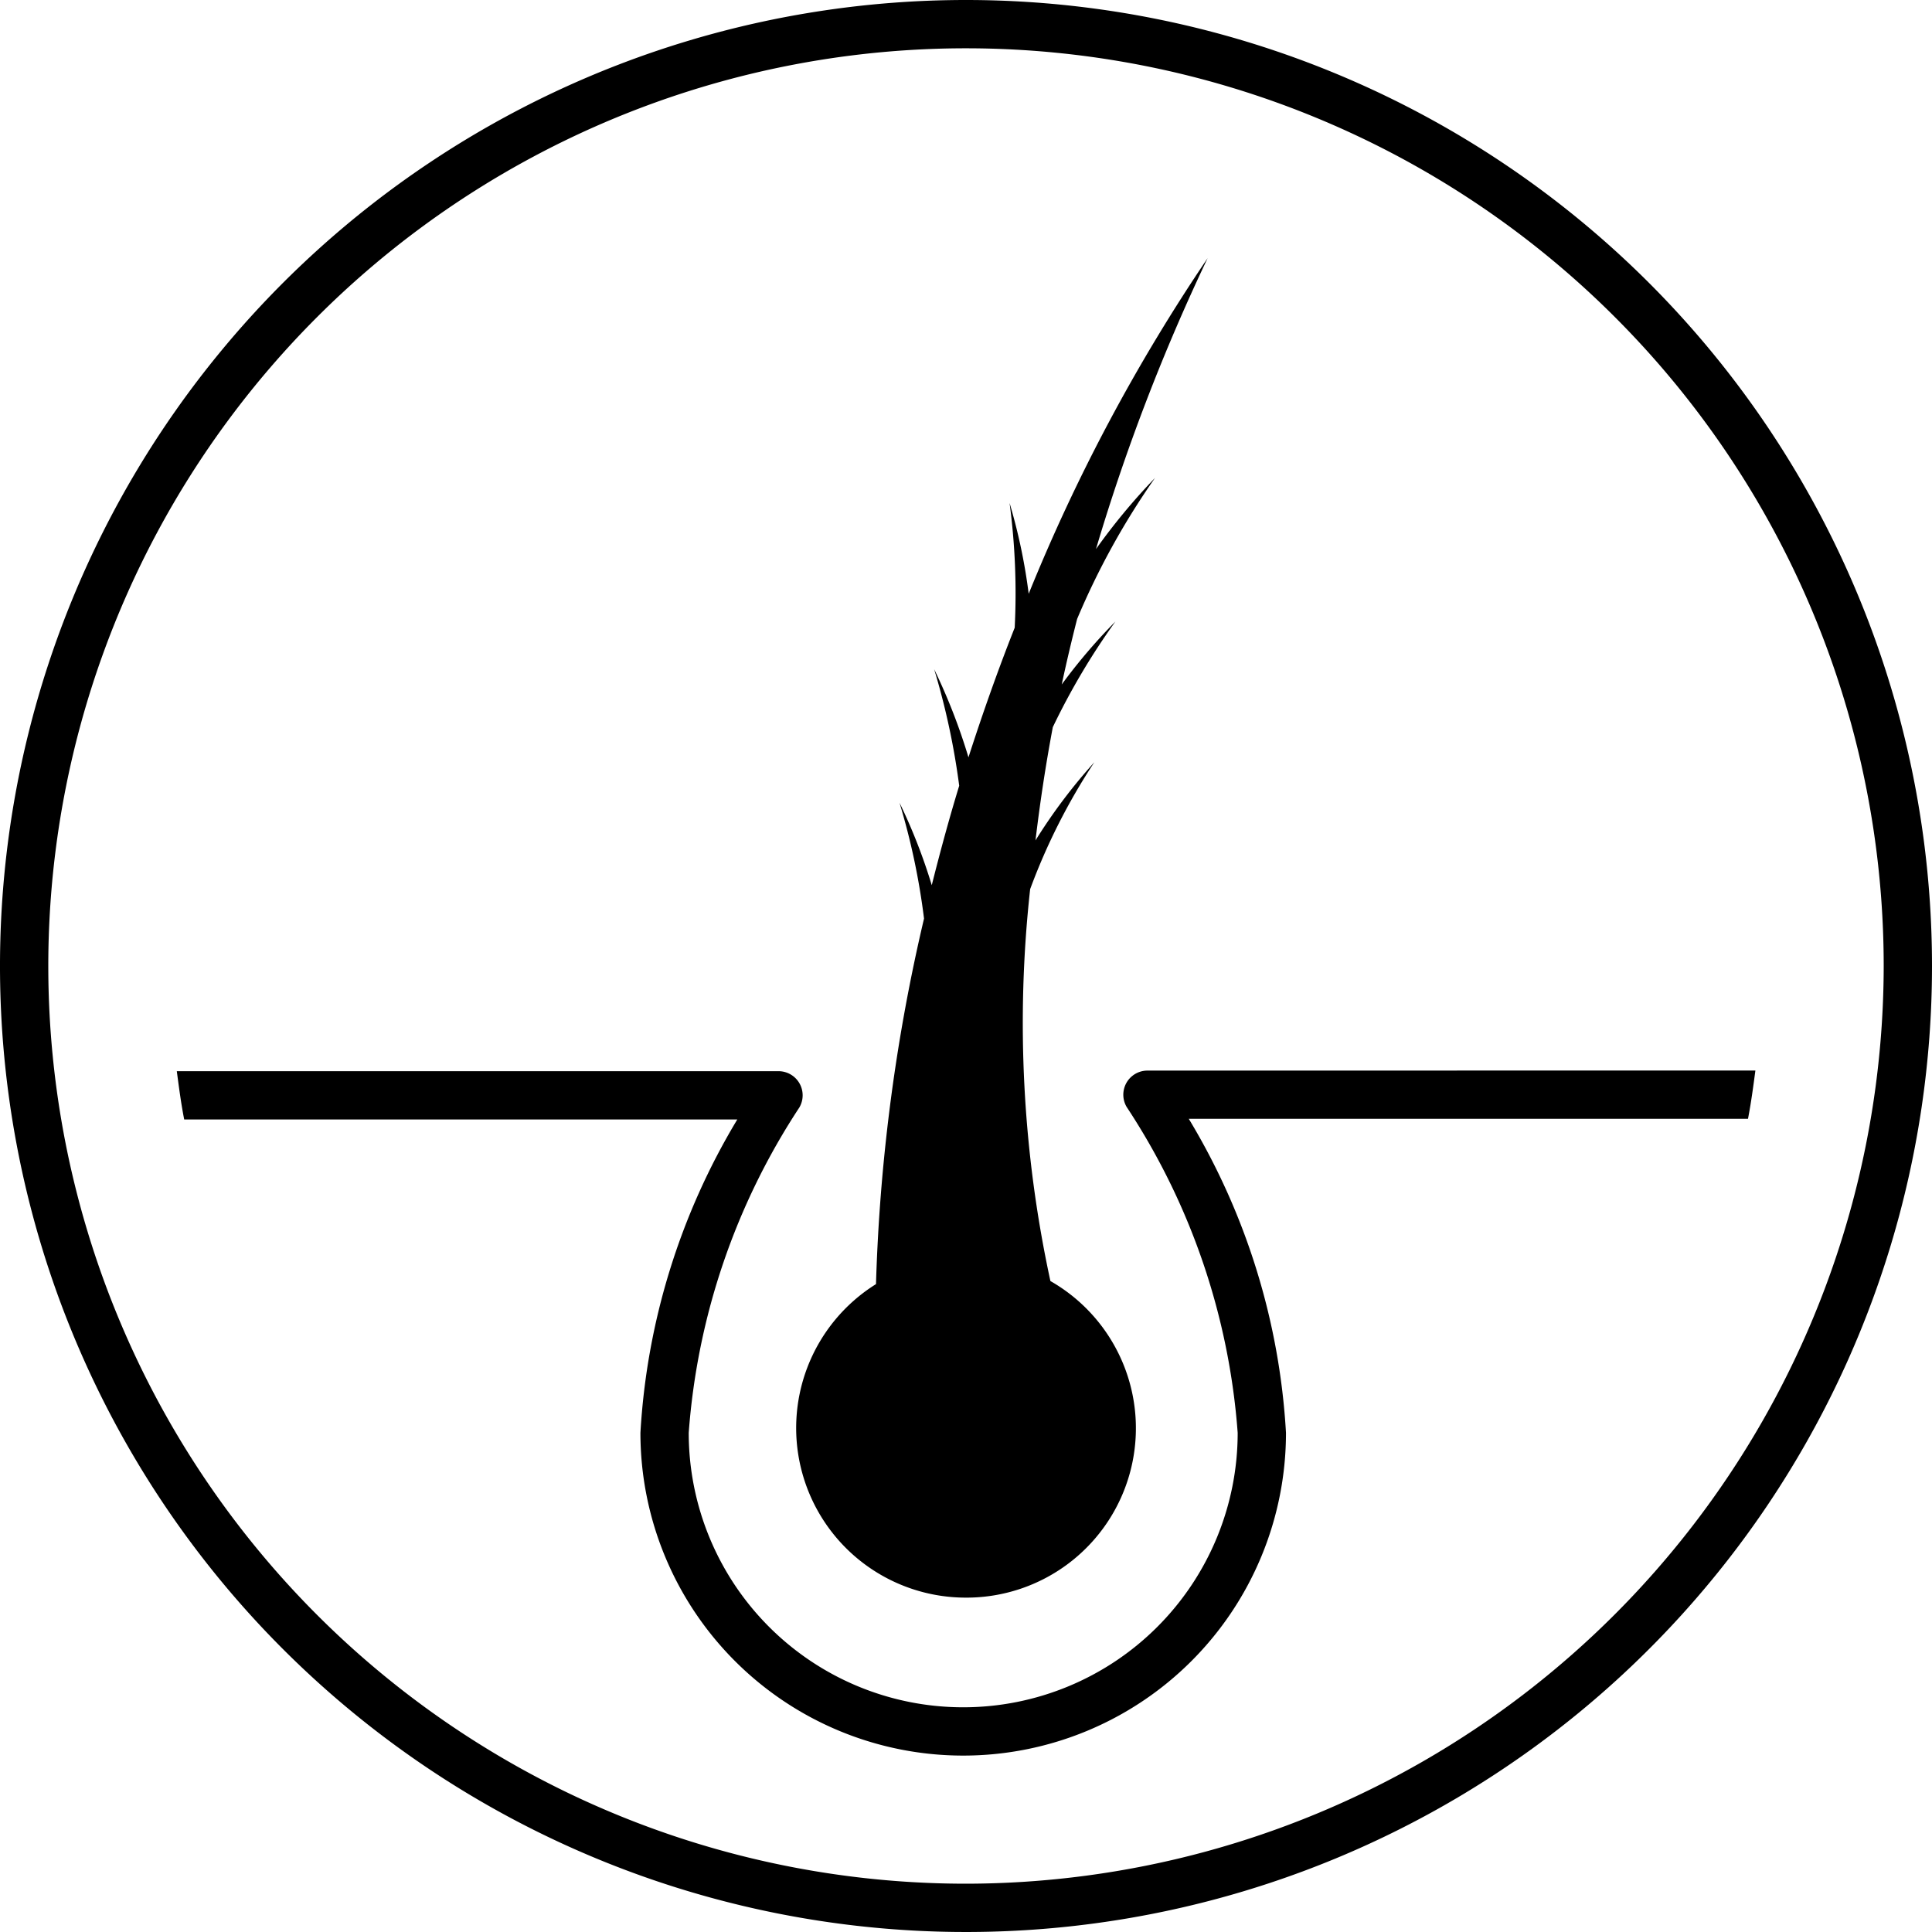
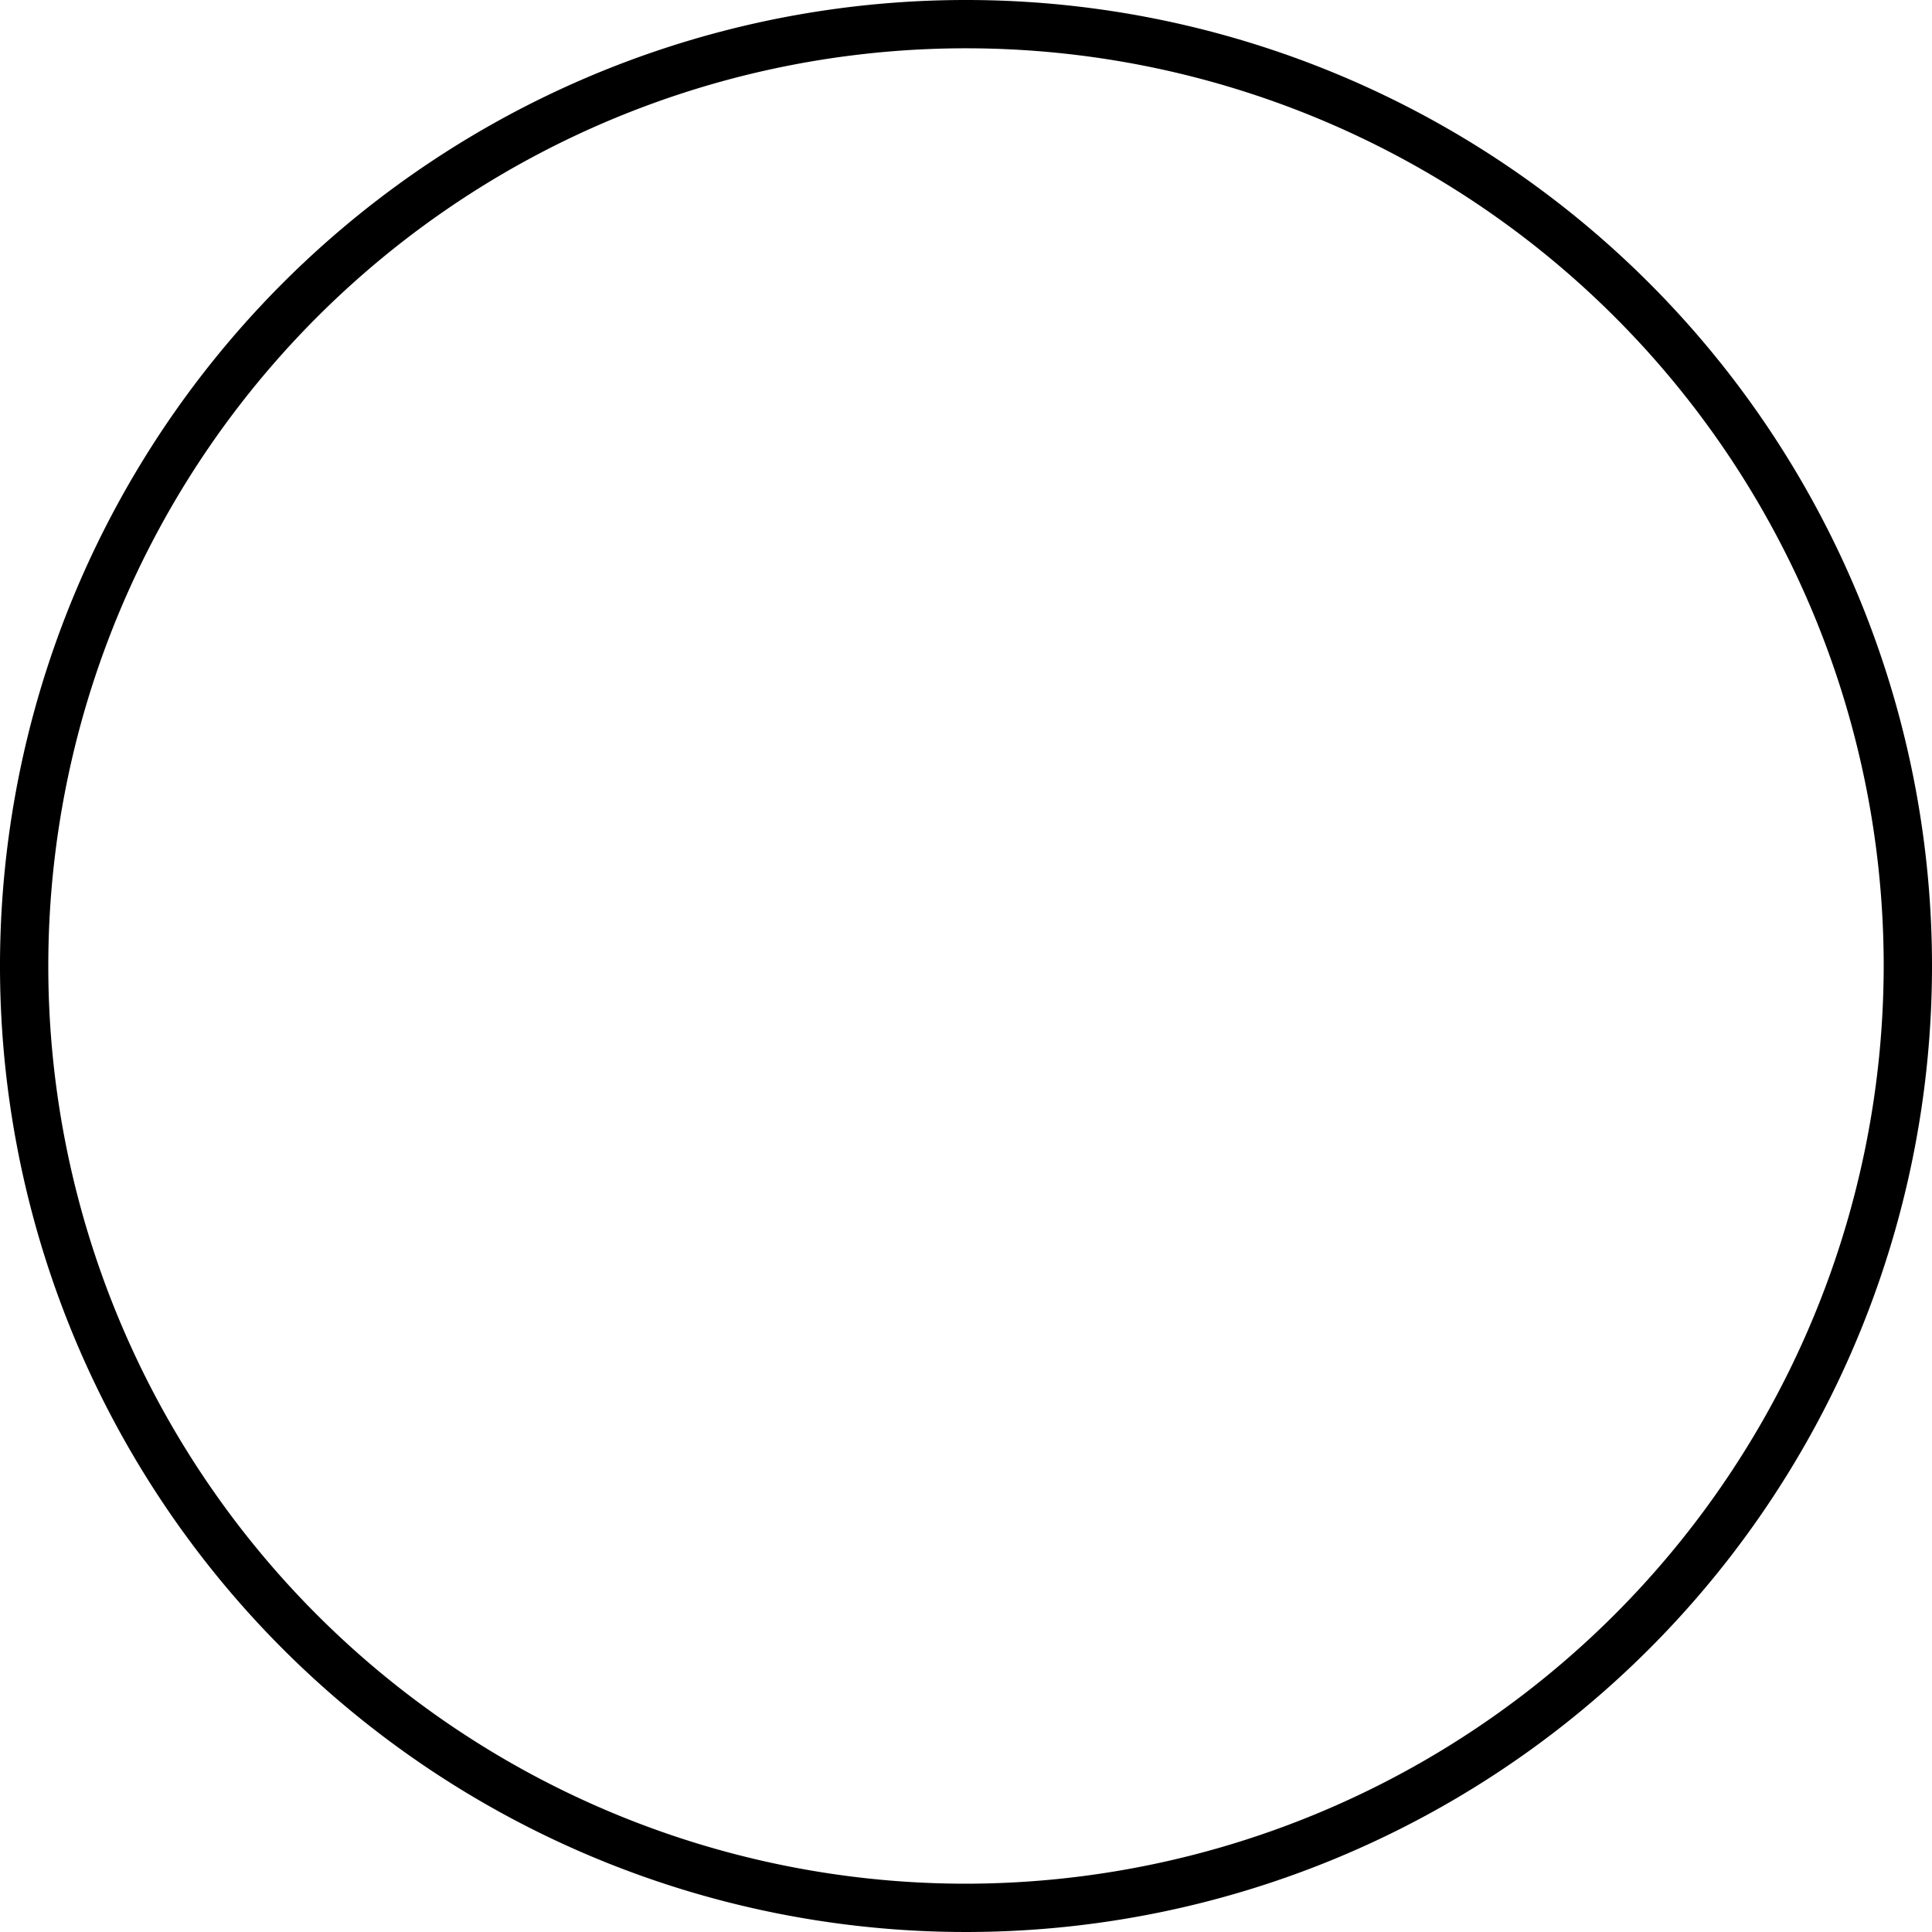
<svg xmlns="http://www.w3.org/2000/svg" id="Layer_1" data-name="Layer 1" viewBox="0 0 29 29">
  <title>Artboard 1</title>
-   <path d="M17.224,16.07a.362.362,0,0,0-.313.545,10.248,10.248,0,0,1,1.667,4.892,4.12,4.12,0,1,1-8.24,0,10.248,10.248,0,0,1,1.661-4.884.362.362,0,0,0-.314-.544H2.654c.032.243.064.486.111.725h8.302a10.251,10.251,0,0,0-1.454,4.703,4.845,4.845,0,0,0,9.69,0,10.253,10.253,0,0,0-1.459-4.713h8.394c.046-.238.079-.482.111-.725Z" />
-   <path d="M14.5,23.981a2.543,2.543,0,0,0,1.267-4.752,18.316,18.316,0,0,1-.304-5.883,9.323,9.323,0,0,1,.963-1.904,8.272,8.272,0,0,0-.883,1.173c.065-.542.148-1.106.26-1.7a10.448,10.448,0,0,1,.94-1.586,8.508,8.508,0,0,0-.806.945q.103-.482.231-.983a11.347,11.347,0,0,1,1.169-2.117,9.399,9.399,0,0,0-.886,1.068,30.06,30.06,0,0,1,1.676-4.367,27.224,27.224,0,0,0-2.686,5.038,8.547,8.547,0,0,0-.287-1.363,10.247,10.247,0,0,1,.077,1.872c-.24.606-.473,1.26-.694,1.946a8.909,8.909,0,0,0-.515-1.323,10.961,10.961,0,0,1,.376,1.749c-.147.48-.283.98-.412,1.493a8.48,8.48,0,0,0-.484-1.238,10.423,10.423,0,0,1,.368,1.739,27.376,27.376,0,0,0-.721,5.487A2.546,2.546,0,0,0,14.5,23.981Z" />
  <path d="M14.5,0A14.5,14.5,0,1,0,29,14.5,14.5,14.5,0,0,0,14.5,0Zm0,28.275A13.775,13.775,0,1,1,28.275,14.5,13.791,13.791,0,0,1,14.5,28.275Z" />
</svg>